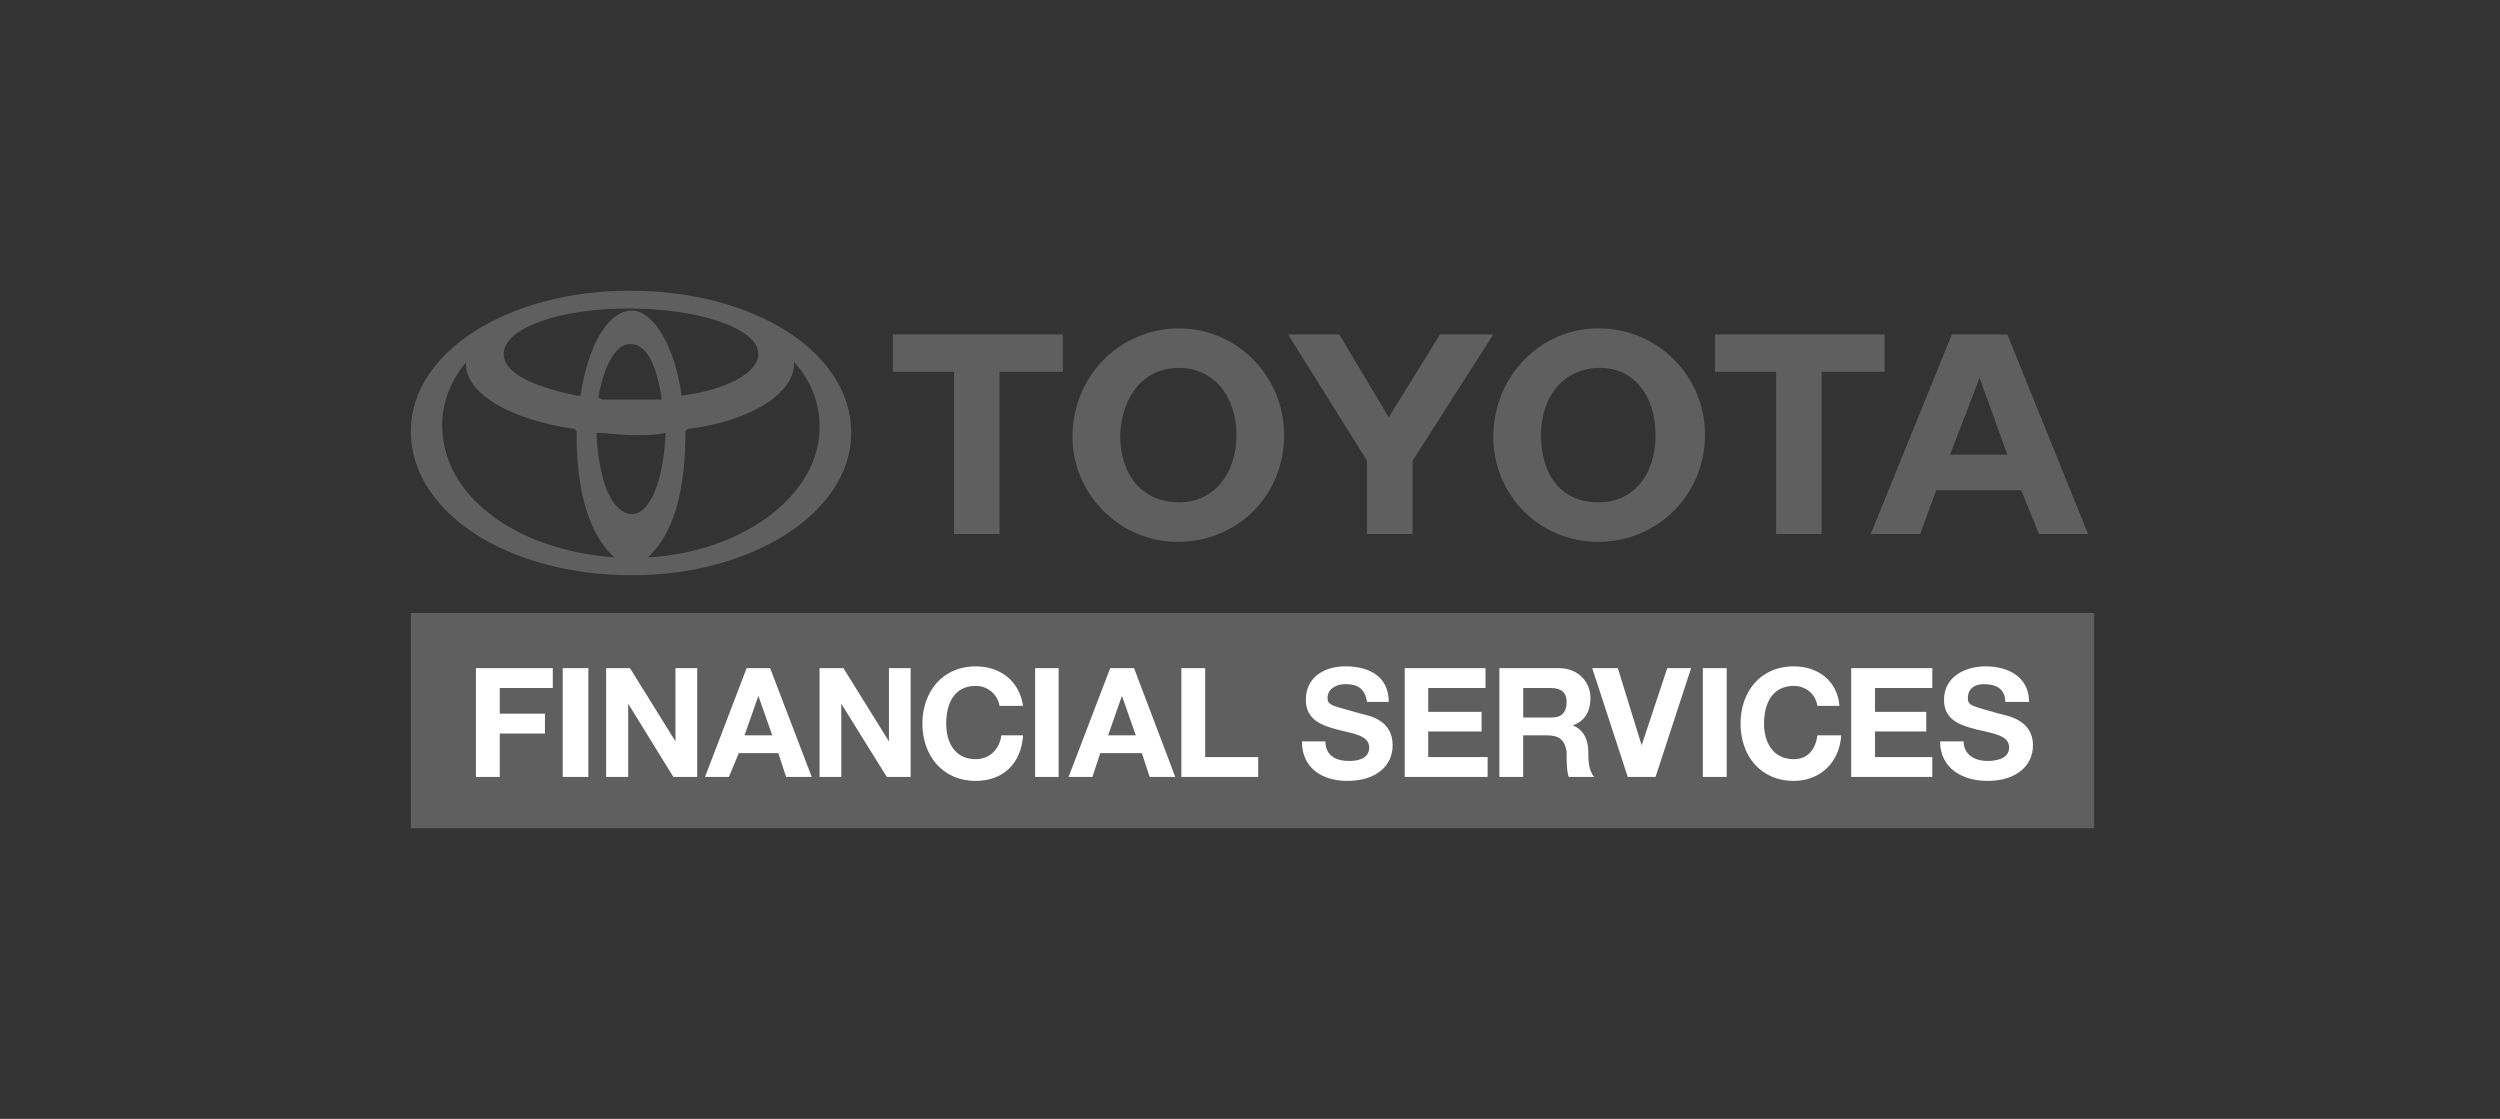
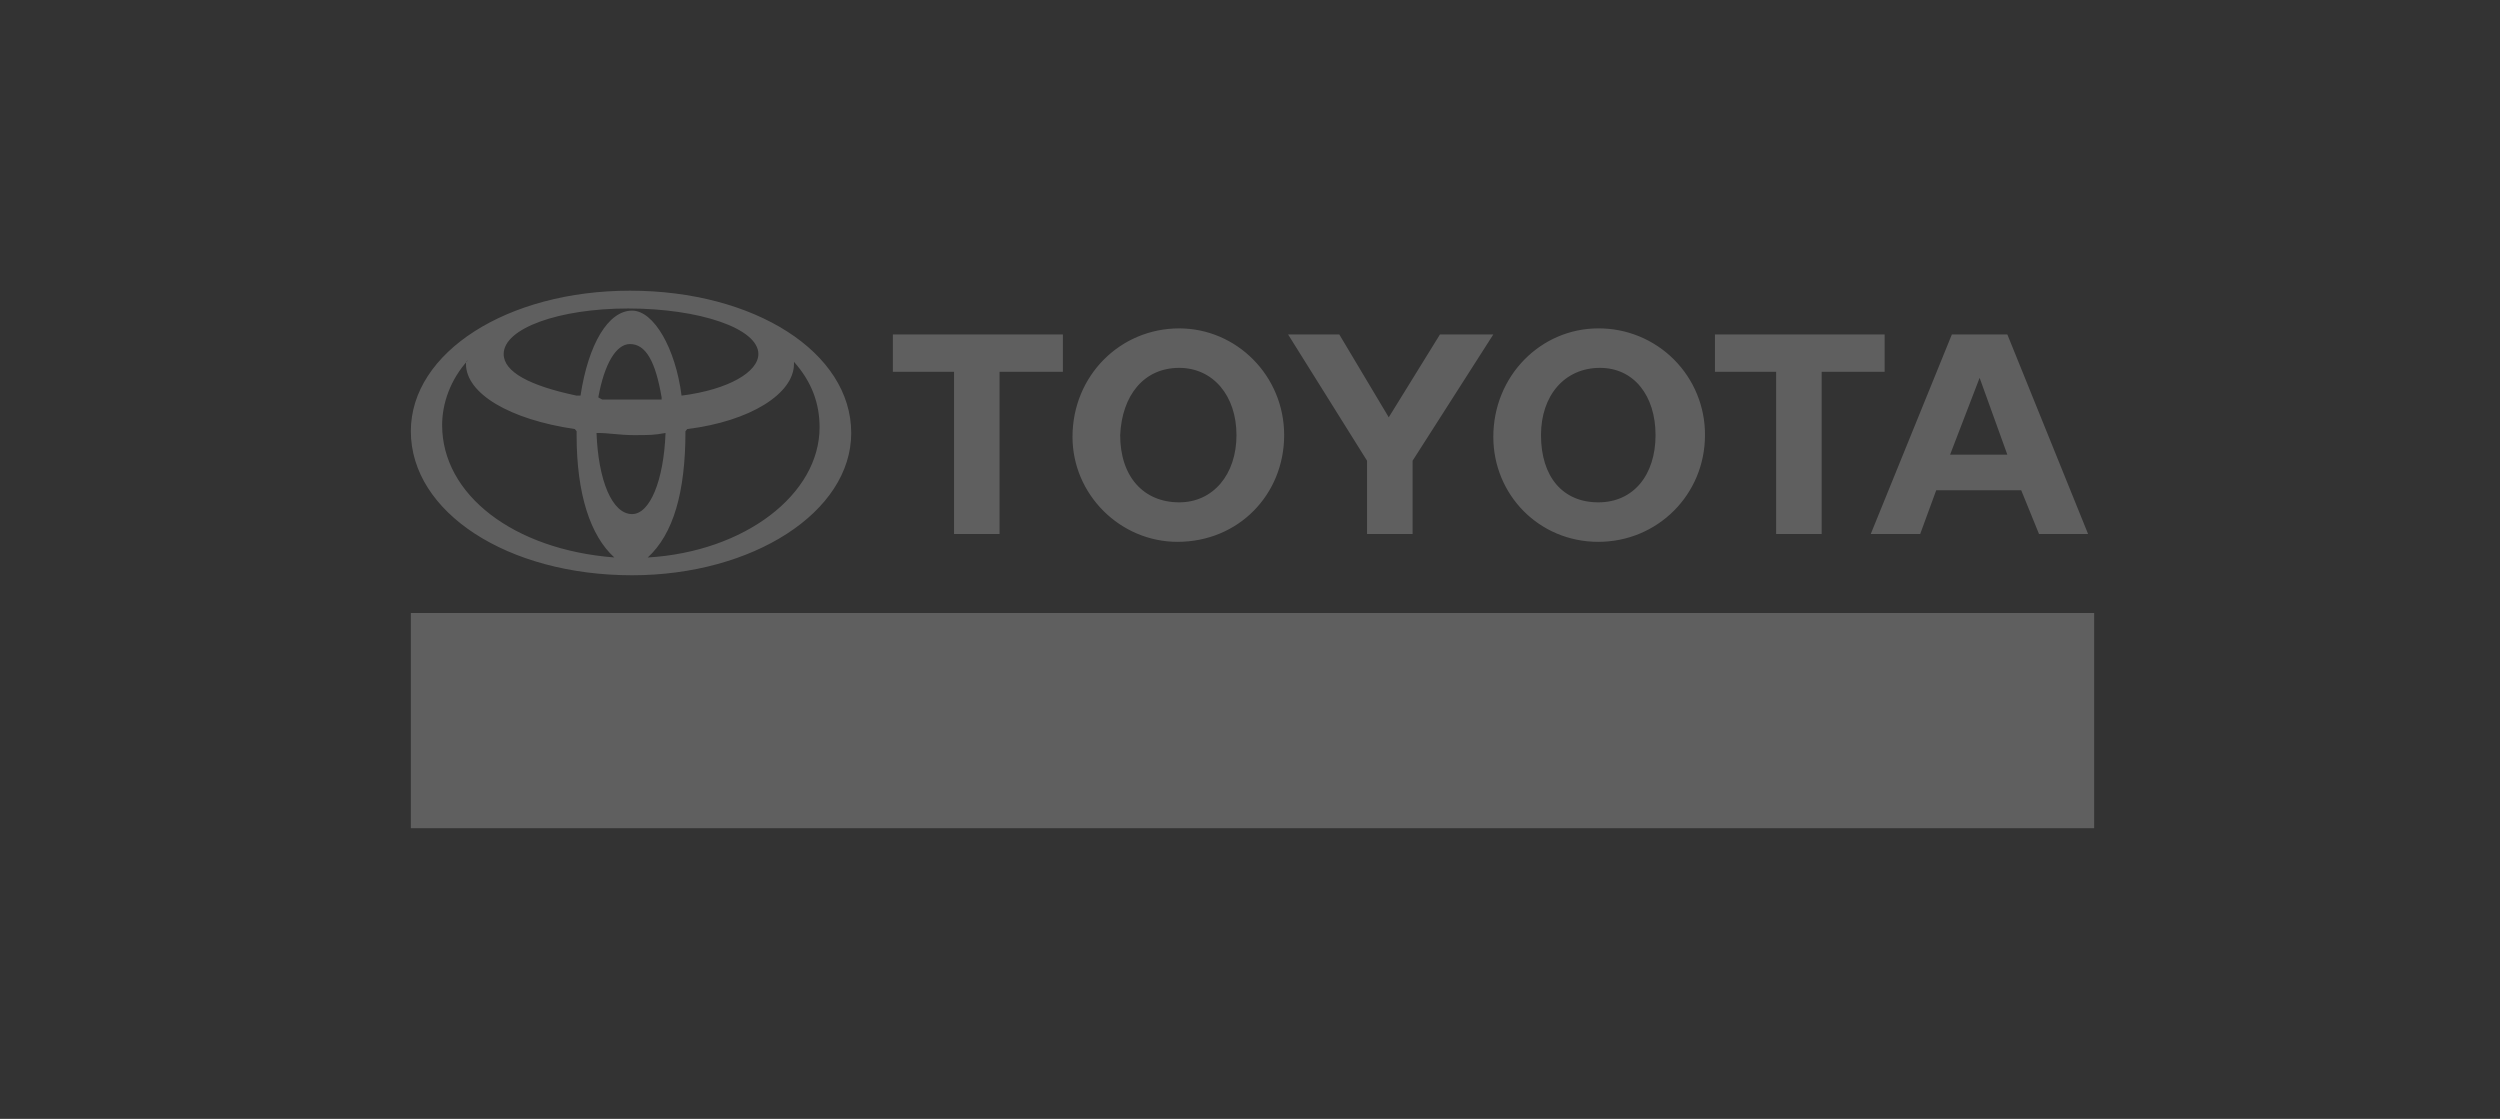
<svg xmlns="http://www.w3.org/2000/svg" width="143" height="64" viewBox="0 0 143 64" fill="none">
  <rect x="0" y="0" width="143" height="64" fill="#333333" stroke="none" />
-   <path fill-rule="evenodd" clip-rule="evenodd" d="M38.985 22.63C38.639 19.924 37.398 17.767 36.156 17.767C34.793 17.767 33.654 19.68 33.206 22.63H32.982C30.275 22.06 28.81 21.267 28.81 20.249C28.81 18.784 31.964 17.645 35.932 17.645C40.002 17.645 43.379 18.784 43.379 20.249C43.38 21.267 41.691 22.284 38.985 22.63ZM48.69 24.766C48.69 20.147 43.156 16.627 36.034 16.627C29.035 16.627 23.5 20.147 23.5 24.665C23.5 29.304 29.035 32.905 36.156 32.905C43.034 32.905 48.69 29.304 48.69 24.766ZM37.051 31.888C38.516 30.545 39.208 28.164 39.208 24.665L39.31 24.542C42.932 24.095 45.415 22.508 45.415 20.819V20.697C46.432 21.836 46.88 23.077 46.88 24.441C46.88 28.286 42.586 31.563 37.051 31.888ZM26.776 20.595C26.654 20.697 26.654 20.697 26.654 20.819C26.654 22.508 29.136 23.993 32.88 24.542L32.982 24.665V24.888C32.982 28.286 33.776 30.647 35.139 31.887C29.36 31.44 25.29 28.286 25.29 24.318C25.29 23.077 25.758 21.714 26.776 20.595ZM37.845 22.854H34.447L34.223 22.732C34.569 20.819 35.24 19.68 36.034 19.68C36.95 19.68 37.499 20.697 37.845 22.732V22.854ZM38.069 24.766C37.967 27.493 37.173 29.406 36.156 29.406C35.017 29.406 34.223 27.493 34.121 24.766H34.223C34.793 24.766 35.465 24.889 36.258 24.889C37.173 24.888 37.398 24.888 38.069 24.766ZM60.797 21.267H57.175V30.545H54.571V21.267H51.071V19.13H60.797V21.267ZM70.727 24.888C70.727 27.147 69.385 28.734 67.452 28.734C65.417 28.734 64.074 27.269 64.074 24.888C64.176 22.629 65.417 21.042 67.452 21.042C69.384 21.043 70.727 22.63 70.727 24.888ZM73.454 24.888C73.454 21.49 70.727 18.784 67.451 18.784C64.074 18.784 61.347 21.49 61.347 24.99C61.347 28.286 64.074 30.993 67.35 30.993C70.849 30.993 73.454 28.286 73.454 24.888ZM80.8 26.354V30.545H78.195V26.354L73.678 19.13H76.607L79.437 23.871L82.366 19.13H85.418L80.8 26.354ZM94.697 24.888C94.697 27.147 93.455 28.734 91.421 28.734C89.386 28.734 88.145 27.269 88.145 24.888C88.145 22.629 89.488 21.042 91.523 21.042C93.455 21.043 94.697 22.63 94.697 24.888ZM97.525 24.888C97.53 24.085 97.375 23.289 97.07 22.547C96.765 21.804 96.315 21.129 95.747 20.561C95.18 19.994 94.505 19.544 93.762 19.239C93.019 18.934 92.224 18.779 91.421 18.784C88.144 18.784 85.418 21.49 85.418 24.99C85.418 28.286 88.022 30.993 91.421 30.993C94.819 30.993 97.525 28.286 97.525 24.888ZM107.801 21.267H104.2V30.545H101.595V21.267H98.095V19.13H107.801V21.267ZM113.234 21.612L114.82 26.007H111.545L113.234 21.612ZM114.82 19.13H111.647L107.007 30.545H109.835L110.751 28.043H115.614L116.632 30.545H119.439L114.82 19.13ZM23.5 47.373H119.786V35.062H23.5V47.373Z" fill="#5F5F5F" />
-   <path fill-rule="evenodd" clip-rule="evenodd" d="M27.223 38.217H31.619V39.355H28.587V40.821H31.171V41.96H28.587V44.442H27.223V38.217ZM32.188 44.442H33.653V38.217H32.188V44.442ZM34.671 38.217H36.034L38.638 42.408V38.217H39.88V44.442H38.517L35.932 40.251V44.442H34.671V38.217ZM43.38 39.803L44.173 42.062H42.586L43.38 39.803ZM40.327 44.442H41.691L42.26 43.079H44.519L44.967 44.442H46.432L44.051 38.217H42.708L40.327 44.442ZM46.879 38.217H48.243L50.847 42.408V38.217H52.088V44.442H50.725L48.121 40.251V44.442H46.879V38.217ZM57.175 40.373C57.12 40.052 56.952 39.762 56.702 39.553C56.453 39.345 56.137 39.231 55.812 39.233C54.571 39.233 54.123 40.251 54.123 41.391C54.123 42.408 54.571 43.425 55.812 43.425C56.605 43.425 57.175 42.856 57.277 42.062H58.519C58.417 43.649 57.4 44.667 55.813 44.667C53.9 44.667 52.761 43.202 52.761 41.391C52.761 39.58 53.9 38.116 55.813 38.116C57.176 38.116 58.295 38.909 58.519 40.374H57.175V40.373ZM59.21 44.442H60.553V38.217H59.21V44.442ZM64.175 39.803L64.969 42.062H63.382L64.175 39.803ZM61.123 44.442H62.486L62.934 43.079H65.315L65.762 44.442H67.227L64.867 38.217H63.504L61.123 44.442ZM67.573 38.217H68.936V43.303H71.968V44.442H67.573V38.217ZM75.814 42.408C75.814 43.201 76.383 43.527 77.177 43.527C77.624 43.527 78.317 43.425 78.317 42.754C78.317 42.062 77.401 41.96 76.505 41.736C75.59 41.493 74.694 41.167 74.694 40.028C74.694 38.684 75.814 38.115 76.953 38.115C78.316 38.115 79.435 38.684 79.435 40.15H78.194C78.072 39.356 77.624 39.133 76.953 39.133C76.504 39.133 75.935 39.356 75.935 39.926C75.935 40.373 76.281 40.373 77.847 40.822C78.316 40.944 79.659 41.167 79.659 42.633C79.659 43.772 78.763 44.667 77.054 44.667C75.712 44.667 74.47 43.996 74.47 42.409H75.814V42.408ZM80.351 38.217H84.971V39.355H81.694V40.719H84.747V41.838H81.694V43.303H85.093V44.442H80.351V38.217ZM87.128 39.355H88.715C89.263 39.355 89.61 39.58 89.61 40.149C89.61 40.821 89.263 41.044 88.715 41.044H87.128V39.355ZM85.764 44.442H87.127V42.062H88.47C89.162 42.062 89.487 42.285 89.61 42.977C89.61 43.527 89.61 44.097 89.732 44.442H91.197C90.851 44.097 90.851 43.425 90.851 42.977C90.851 42.408 90.627 41.736 89.956 41.492C90.627 41.268 90.973 40.719 90.973 39.926C90.973 39.01 90.28 38.217 89.161 38.217H85.764L85.764 44.442ZM94.697 44.442H93.109L91.075 38.217H92.54L93.903 42.632L95.368 38.217H96.731L94.697 44.442ZM97.403 44.442H98.767V38.217H97.403V44.442ZM103.955 40.373C103.853 39.701 103.283 39.233 102.612 39.233C101.371 39.233 100.902 40.251 100.902 41.391C100.902 42.408 101.371 43.425 102.612 43.425C103.405 43.425 103.854 42.856 103.955 42.062H105.318C105.216 43.649 104.077 44.667 102.612 44.667C100.679 44.667 99.559 43.202 99.559 41.391C99.559 39.58 100.679 38.116 102.612 38.116C103.955 38.116 105.095 38.909 105.217 40.374H103.955V40.373ZM105.888 38.217H110.528V39.355H107.251V40.719H110.182V41.838H107.251V43.303H110.528V44.442H105.888V38.217ZM112.318 42.408C112.318 43.201 113.01 43.527 113.681 43.527C114.129 43.527 114.922 43.425 114.922 42.754C114.922 42.062 114.027 41.96 113.111 41.736C112.094 41.493 111.198 41.167 111.198 40.028C111.198 38.684 112.44 38.115 113.579 38.115C114.821 38.115 116.062 38.684 116.062 40.15H114.699C114.699 39.356 114.129 39.133 113.457 39.133C113.01 39.133 112.561 39.356 112.561 39.926C112.561 40.373 112.786 40.373 114.353 40.822C114.821 40.944 116.285 41.167 116.285 42.633C116.285 43.772 115.37 44.667 113.681 44.667C112.318 44.667 110.975 43.996 110.975 42.409H112.318V42.408Z" fill="white" />
+   <path fill-rule="evenodd" clip-rule="evenodd" d="M38.985 22.63C38.639 19.924 37.398 17.767 36.156 17.767C34.793 17.767 33.654 19.68 33.206 22.63H32.982C30.275 22.06 28.81 21.267 28.81 20.249C28.81 18.784 31.964 17.645 35.932 17.645C40.002 17.645 43.379 18.784 43.379 20.249C43.38 21.267 41.691 22.284 38.985 22.63ZM48.69 24.766C48.69 20.147 43.156 16.627 36.034 16.627C29.035 16.627 23.5 20.147 23.5 24.665C23.5 29.304 29.035 32.905 36.156 32.905C43.034 32.905 48.69 29.304 48.69 24.766ZM37.051 31.888C38.516 30.545 39.208 28.164 39.208 24.665L39.31 24.542C42.932 24.095 45.415 22.508 45.415 20.819V20.697C46.432 21.836 46.88 23.077 46.88 24.441C46.88 28.286 42.586 31.563 37.051 31.888ZM26.776 20.595C26.654 20.697 26.654 20.697 26.654 20.819C26.654 22.508 29.136 23.993 32.88 24.542L32.982 24.665V24.888C32.982 28.286 33.776 30.647 35.139 31.887C29.36 31.44 25.29 28.286 25.29 24.318C25.29 23.077 25.758 21.714 26.776 20.595ZM37.845 22.854H34.447L34.223 22.732C34.569 20.819 35.24 19.68 36.034 19.68C36.95 19.68 37.499 20.697 37.845 22.732V22.854ZM38.069 24.766C37.967 27.493 37.173 29.406 36.156 29.406C35.017 29.406 34.223 27.493 34.121 24.766H34.223C34.793 24.766 35.465 24.889 36.258 24.889C37.173 24.888 37.398 24.888 38.069 24.766ZM60.797 21.267H57.175V30.545H54.571V21.267H51.071V19.13H60.797V21.267ZM70.727 24.888C70.727 27.147 69.385 28.734 67.452 28.734C65.417 28.734 64.074 27.269 64.074 24.888C64.176 22.629 65.417 21.042 67.452 21.042C69.384 21.043 70.727 22.63 70.727 24.888ZM73.454 24.888C73.454 21.49 70.727 18.784 67.451 18.784C64.074 18.784 61.347 21.49 61.347 24.99C61.347 28.286 64.074 30.993 67.35 30.993C70.849 30.993 73.454 28.286 73.454 24.888ZM80.8 26.354V30.545H78.195V26.354L73.678 19.13H76.607L79.437 23.871L82.366 19.13H85.418L80.8 26.354ZM94.697 24.888C94.697 27.147 93.455 28.734 91.421 28.734C89.386 28.734 88.145 27.269 88.145 24.888C88.145 22.629 89.488 21.042 91.523 21.042C93.455 21.043 94.697 22.63 94.697 24.888ZM97.525 24.888C97.53 24.085 97.375 23.289 97.07 22.547C96.765 21.804 96.315 21.129 95.747 20.561C95.18 19.994 94.505 19.544 93.762 19.239C93.019 18.934 92.224 18.779 91.421 18.784C88.144 18.784 85.418 21.49 85.418 24.99C85.418 28.286 88.022 30.993 91.421 30.993C94.819 30.993 97.525 28.286 97.525 24.888ZM107.801 21.267H104.2V30.545H101.595V21.267H98.095V19.13H107.801ZM113.234 21.612L114.82 26.007H111.545L113.234 21.612ZM114.82 19.13H111.647L107.007 30.545H109.835L110.751 28.043H115.614L116.632 30.545H119.439L114.82 19.13ZM23.5 47.373H119.786V35.062H23.5V47.373Z" fill="#5F5F5F" />
</svg>